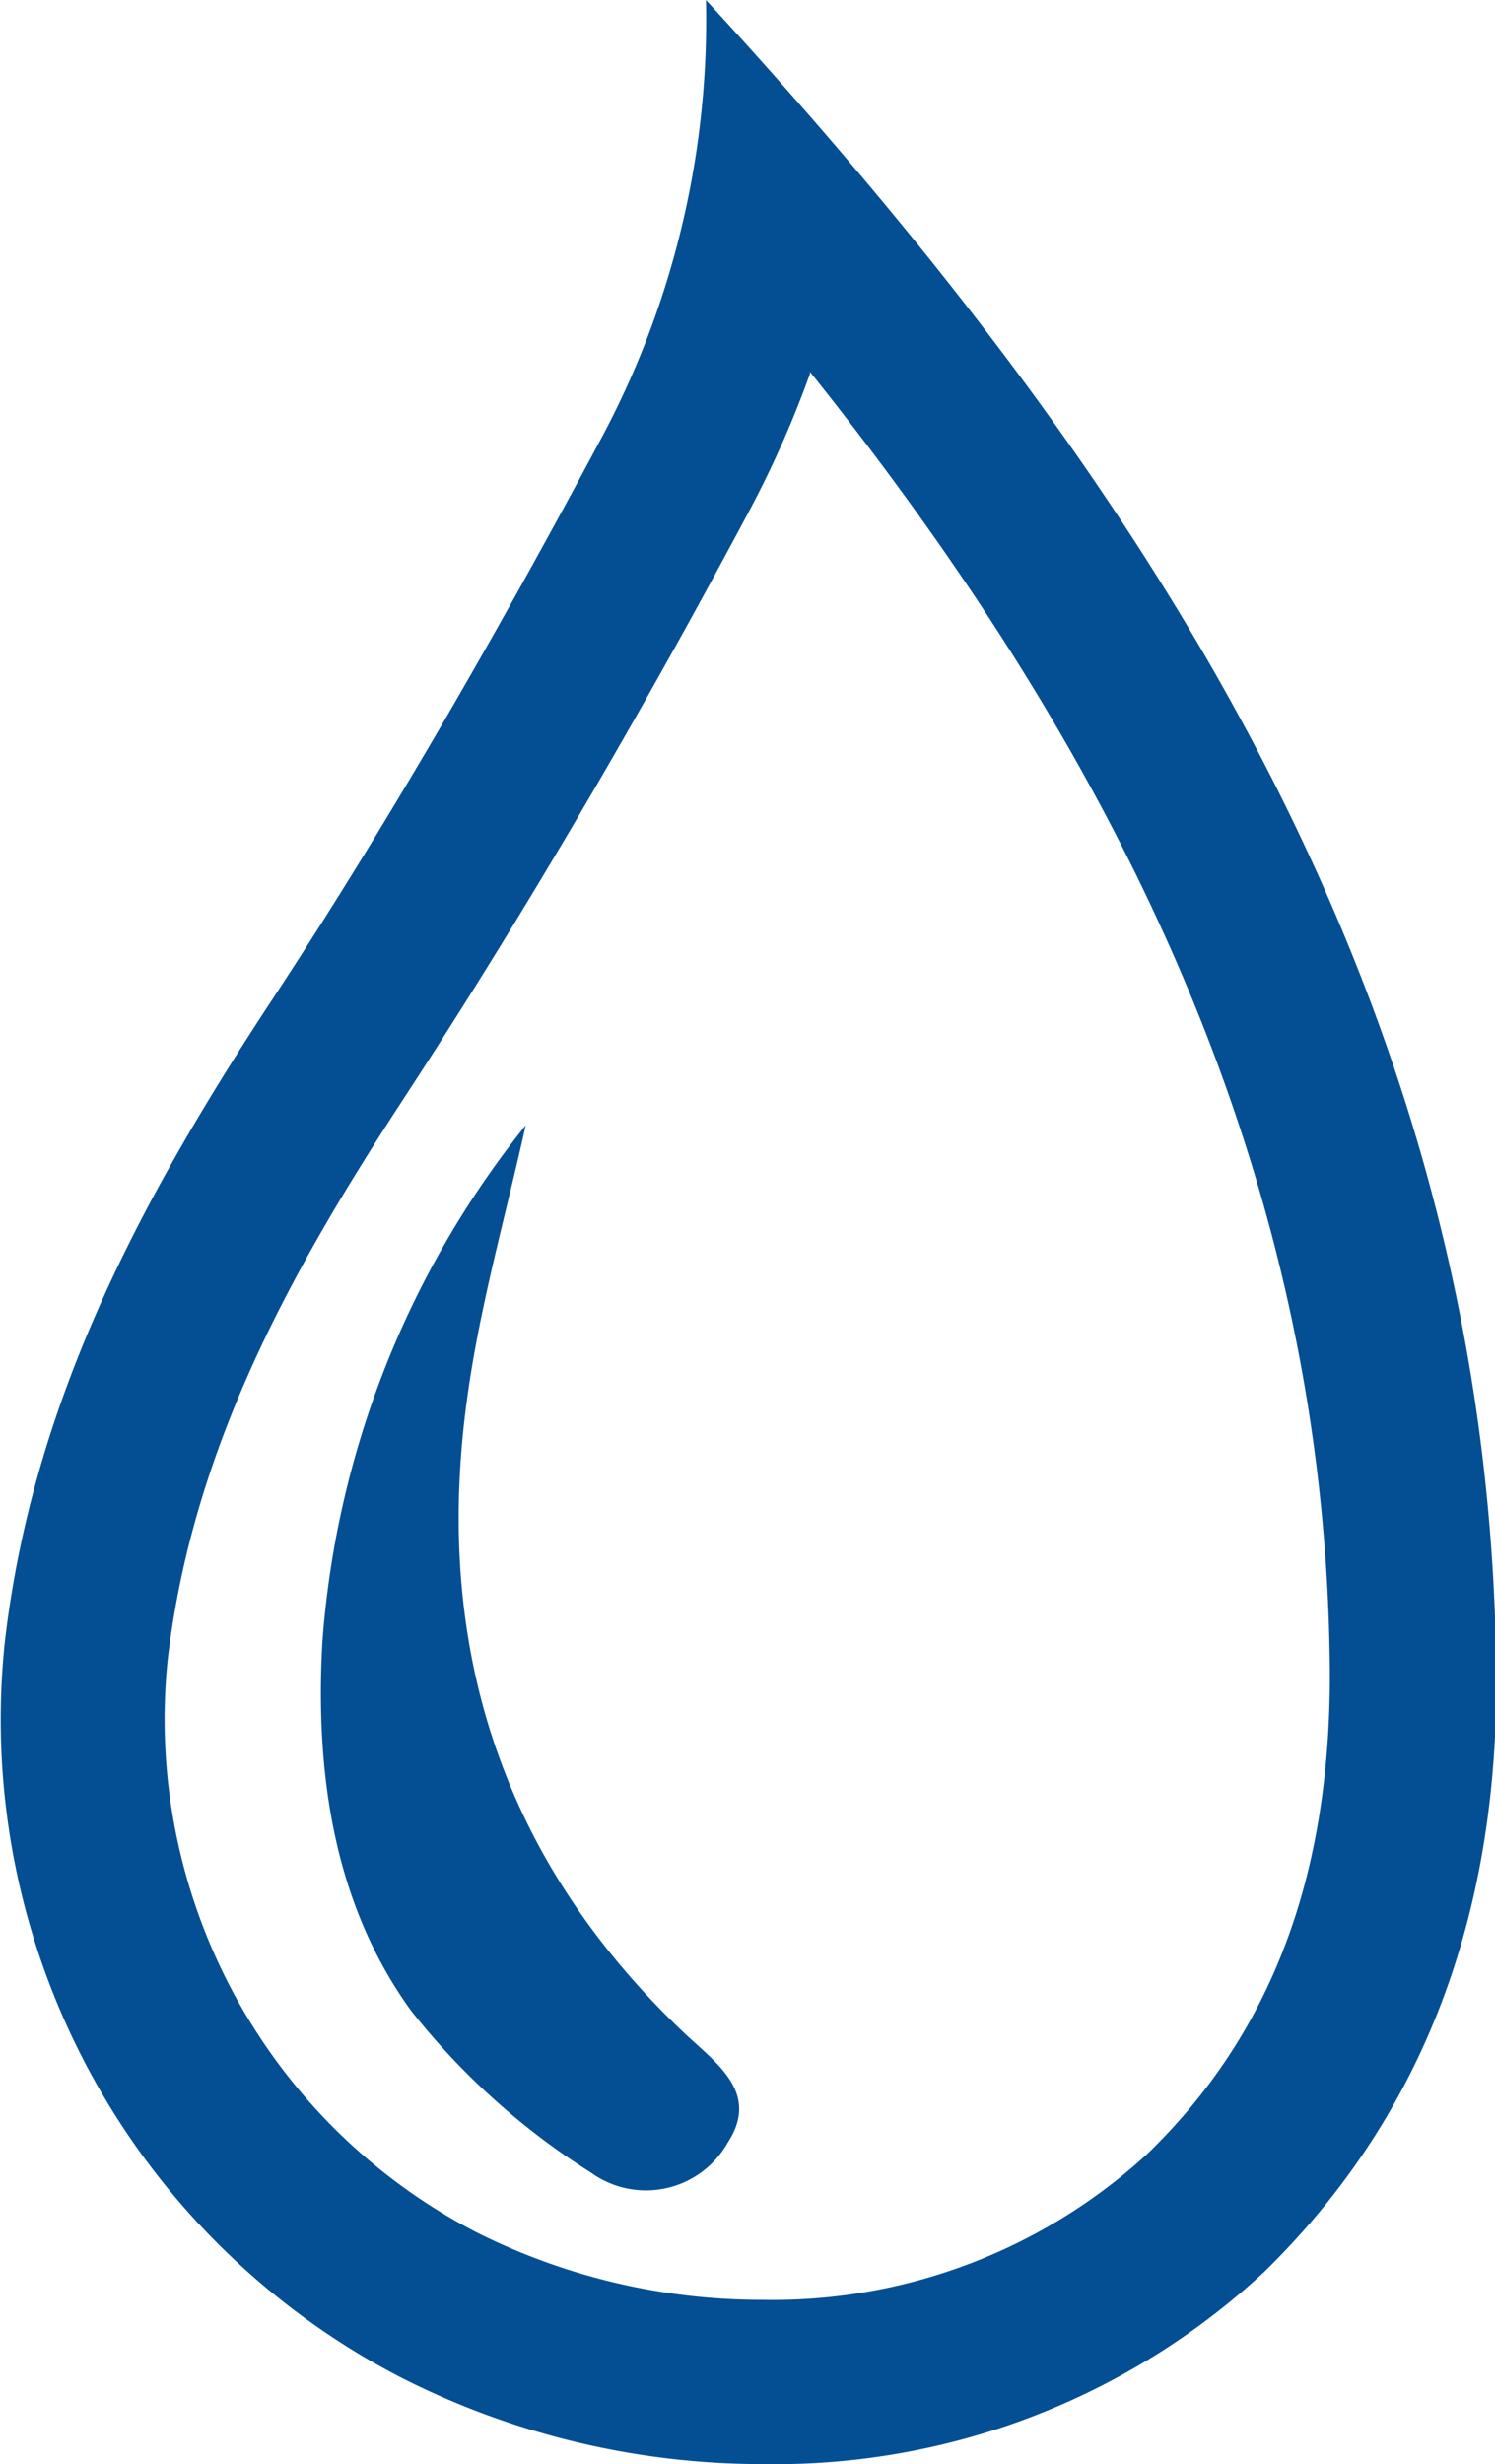
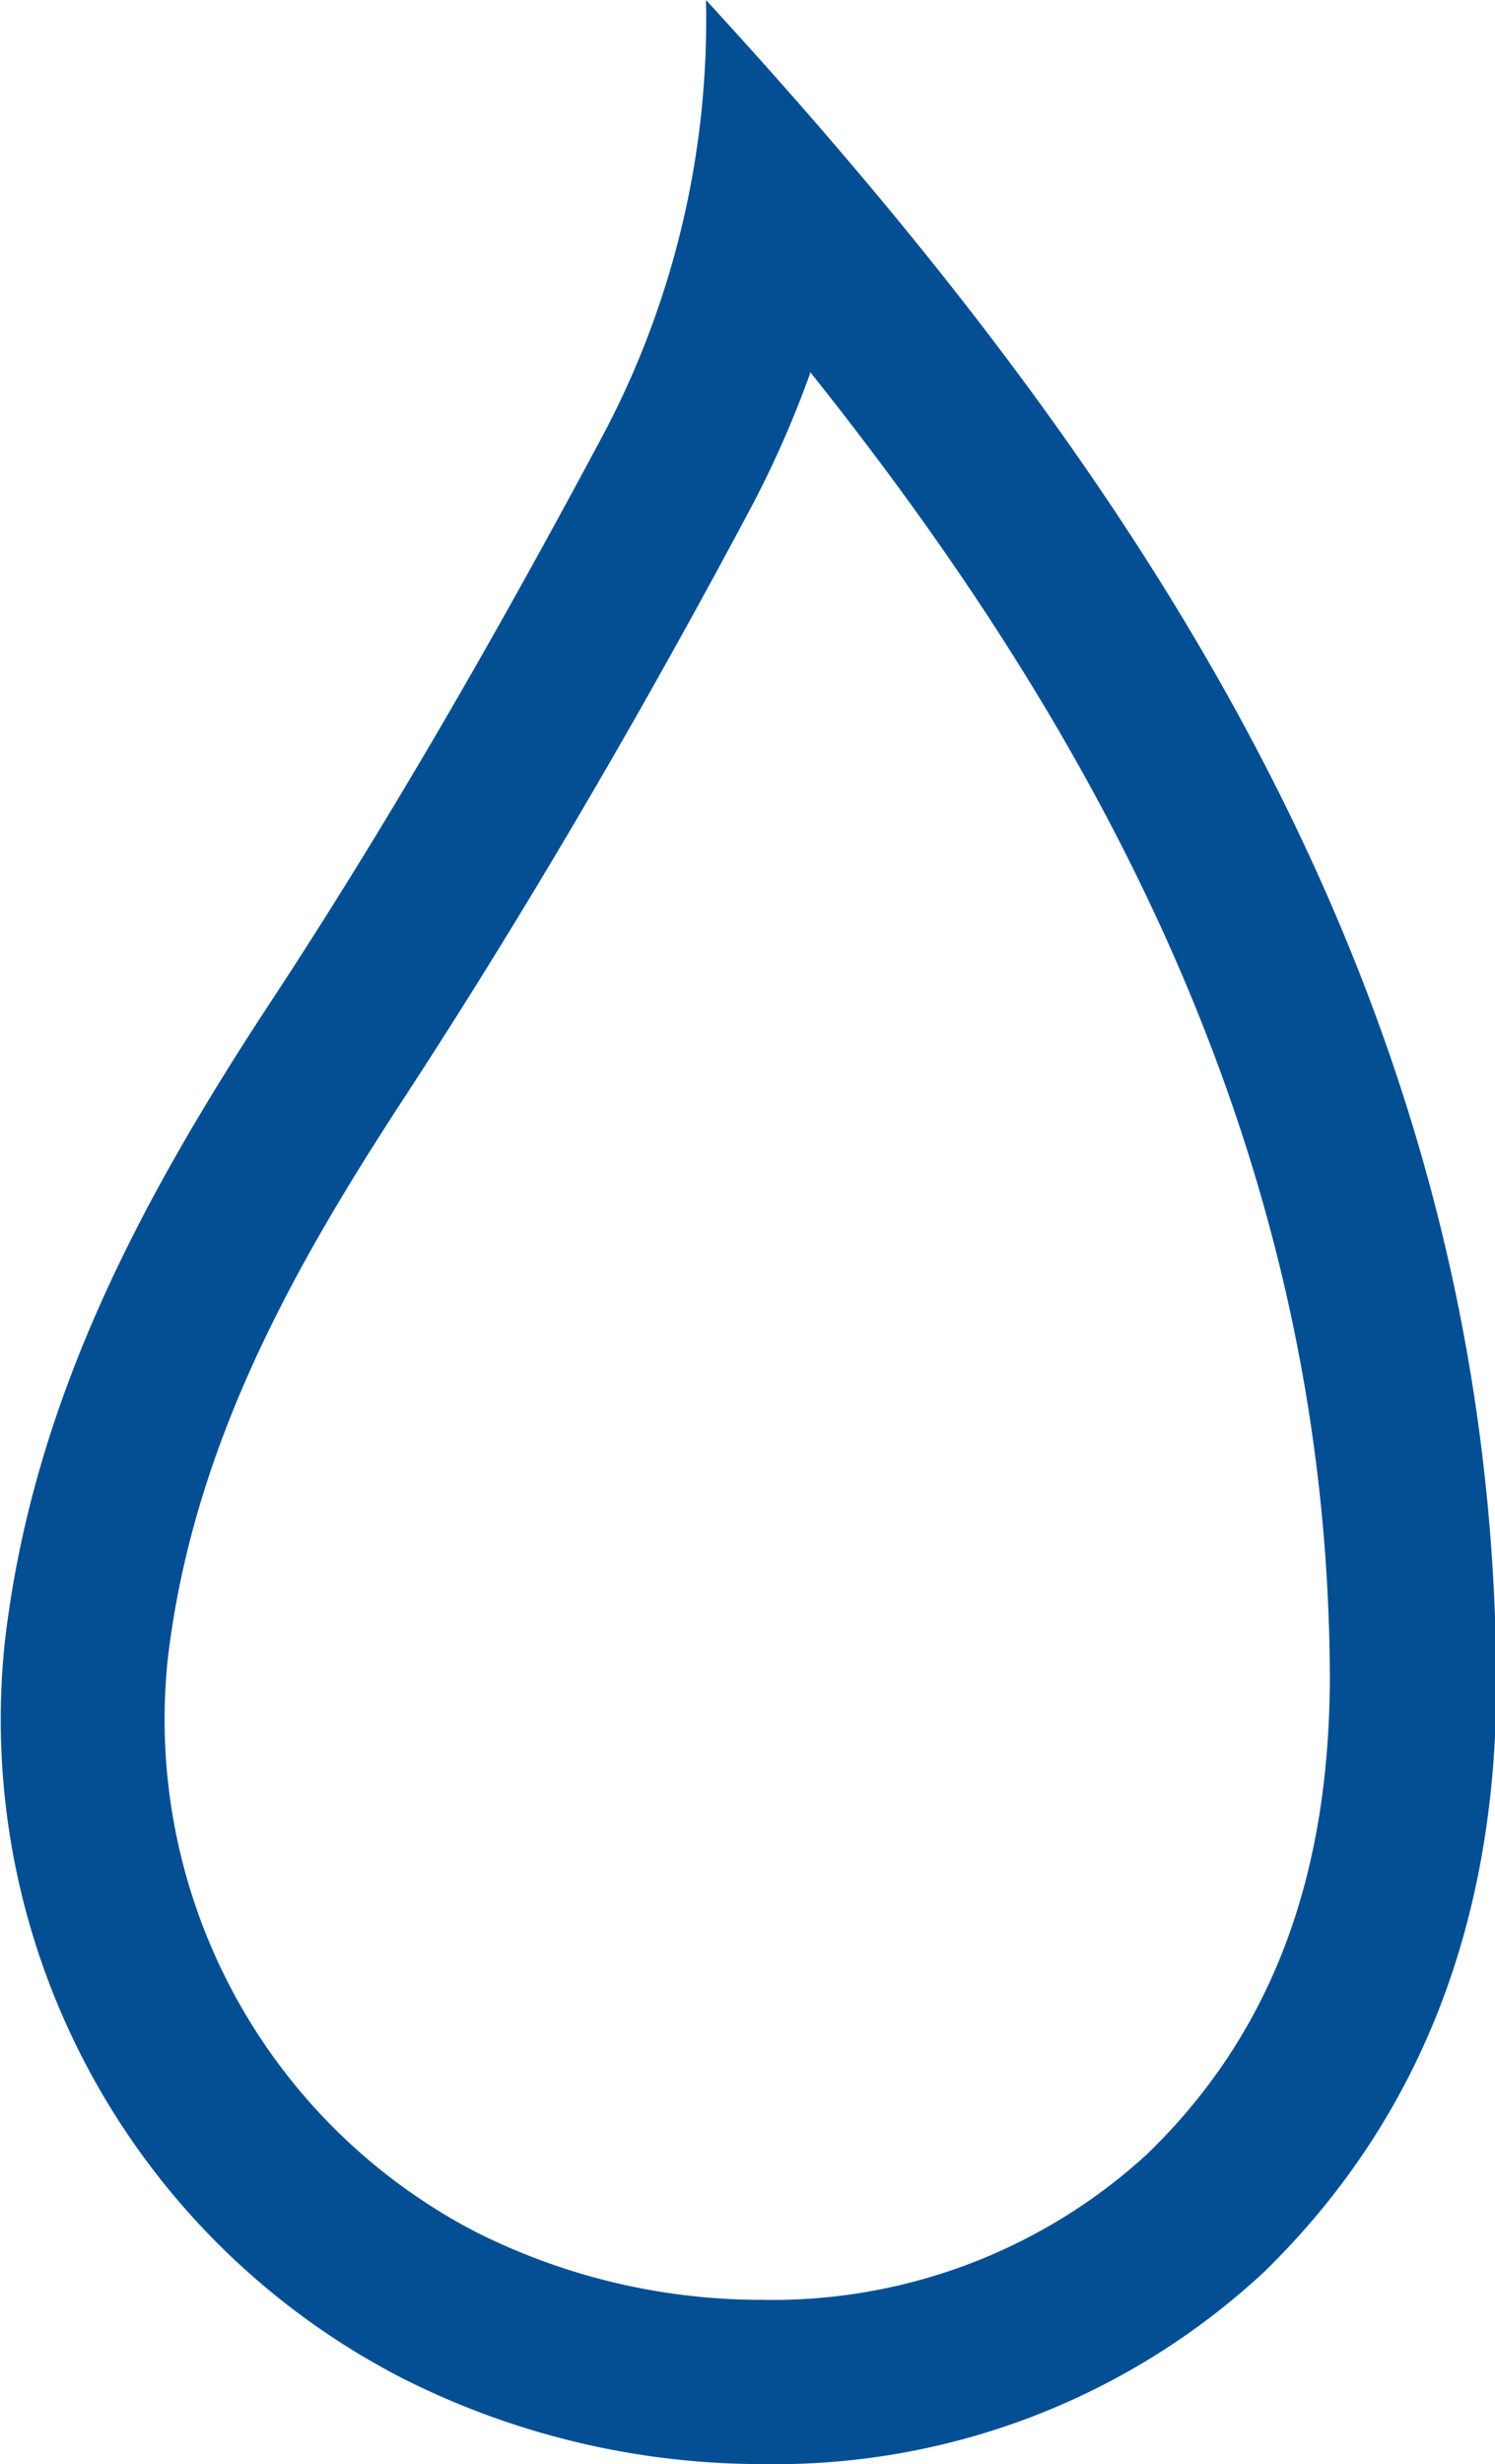
<svg xmlns="http://www.w3.org/2000/svg" viewBox="0 0 45.53 75">
  <defs>
    <style>.cls-1{fill:#044f94;}</style>
  </defs>
  <g id="Layer_2" data-name="Layer 2">
    <g id="OILS_LUBRICANTS" data-name="OILS &amp; LUBRICANTS">
      <path class="cls-1" d="M27.17,17.83C35.71,28.52,42.93,41.39,43,57.5c0,6.13-1.77,10.9-5.56,14.57a16.86,16.86,0,0,1-11.73,4.44A19.34,19.34,0,0,1,17,74.45,17.58,17.58,0,0,1,7.61,57c.77-6.54,3.89-12,7.15-17,3.61-5.52,7.18-11.6,10.59-18a31.45,31.45,0,0,0,1.82-4.12M24,6.51a27,27,0,0,1-3.06,13.1c-3.2,6-6.63,12-10.37,17.66-3.88,5.94-7.08,12-7.92,19.19A22.54,22.54,0,0,0,14.78,78.91a24.32,24.32,0,0,0,11,2.6A21.86,21.86,0,0,0,41,75.66c5.12-5,7.12-11.31,7.07-18.19C47.9,36.83,37.32,21,24,6.51Z" transform="translate(-2.5 -6.51)" />
-       <path class="cls-1" d="M18.51,40.76a28.48,28.48,0,0,0-6.19,15.7c-.23,4,.34,8,2.7,11.25a21.74,21.74,0,0,0,5.48,4.93,2.86,2.86,0,0,0,4.16-.91c1-1.53-.36-2.43-1.32-3.34-5.63-5.34-7.68-11.91-6.59-19.48C17.14,46.16,17.91,43.47,18.51,40.76Z" transform="translate(-2.5 -6.51)" />
    </g>
  </g>
</svg>